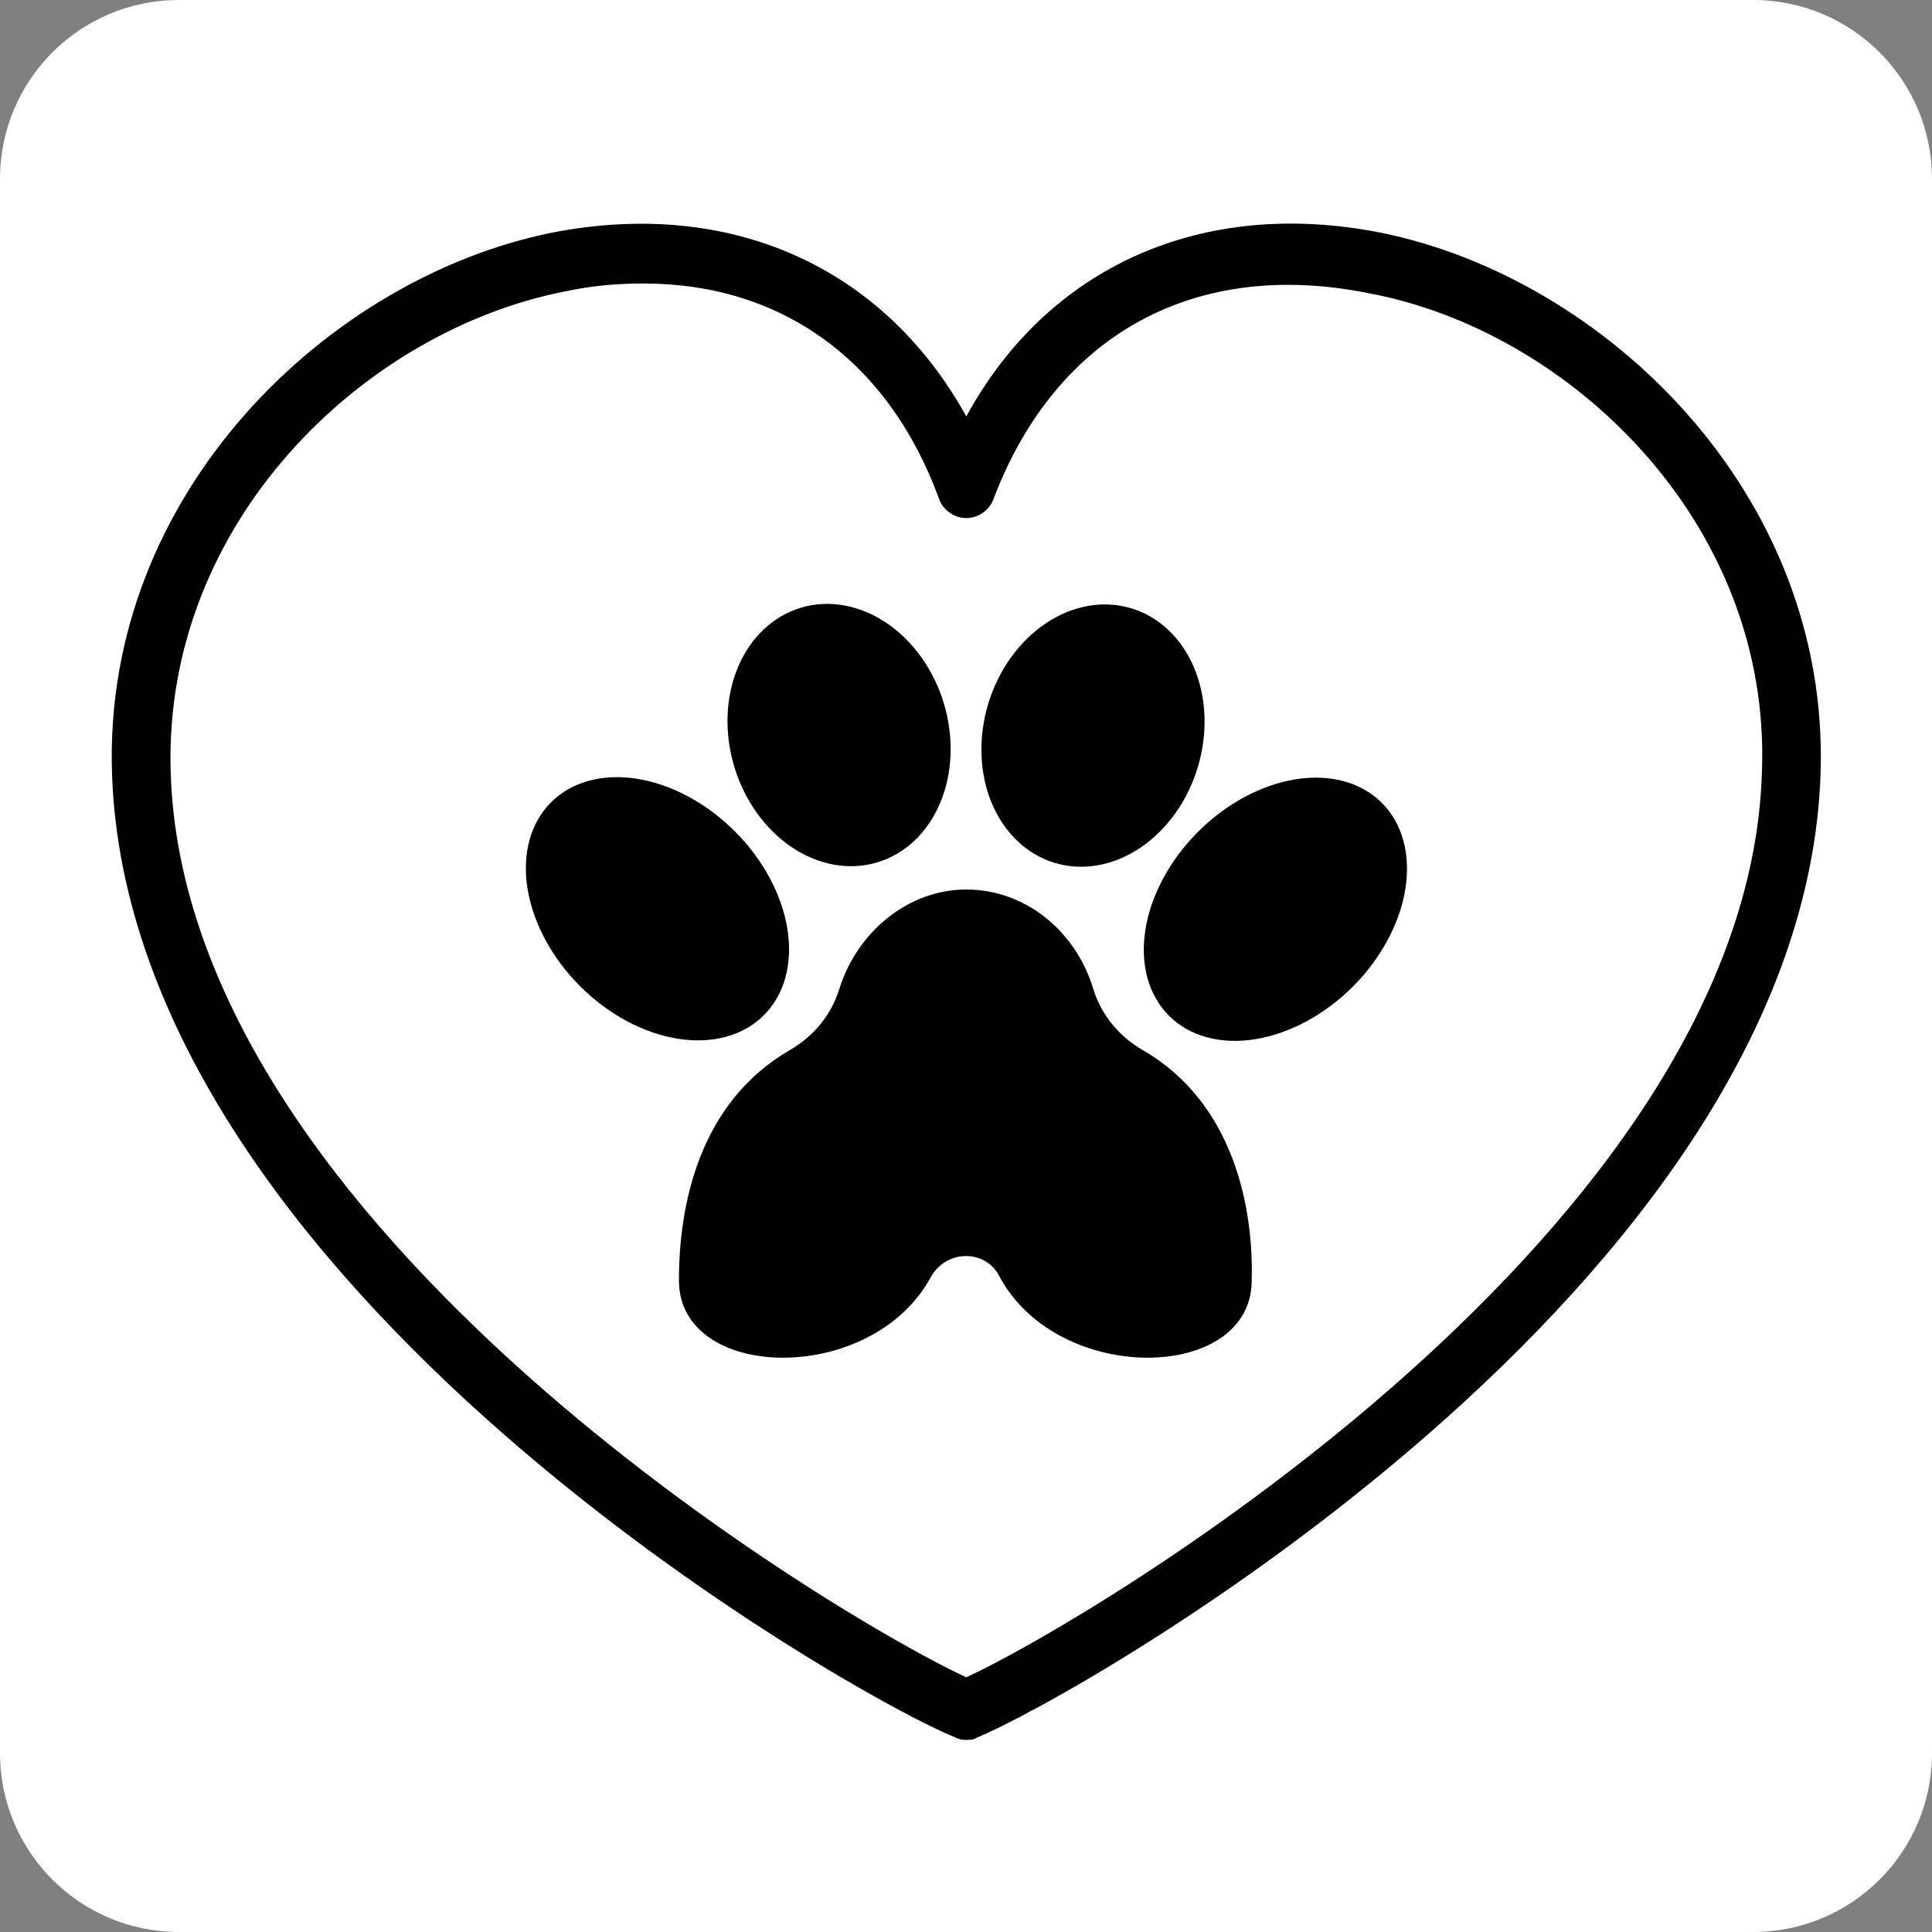
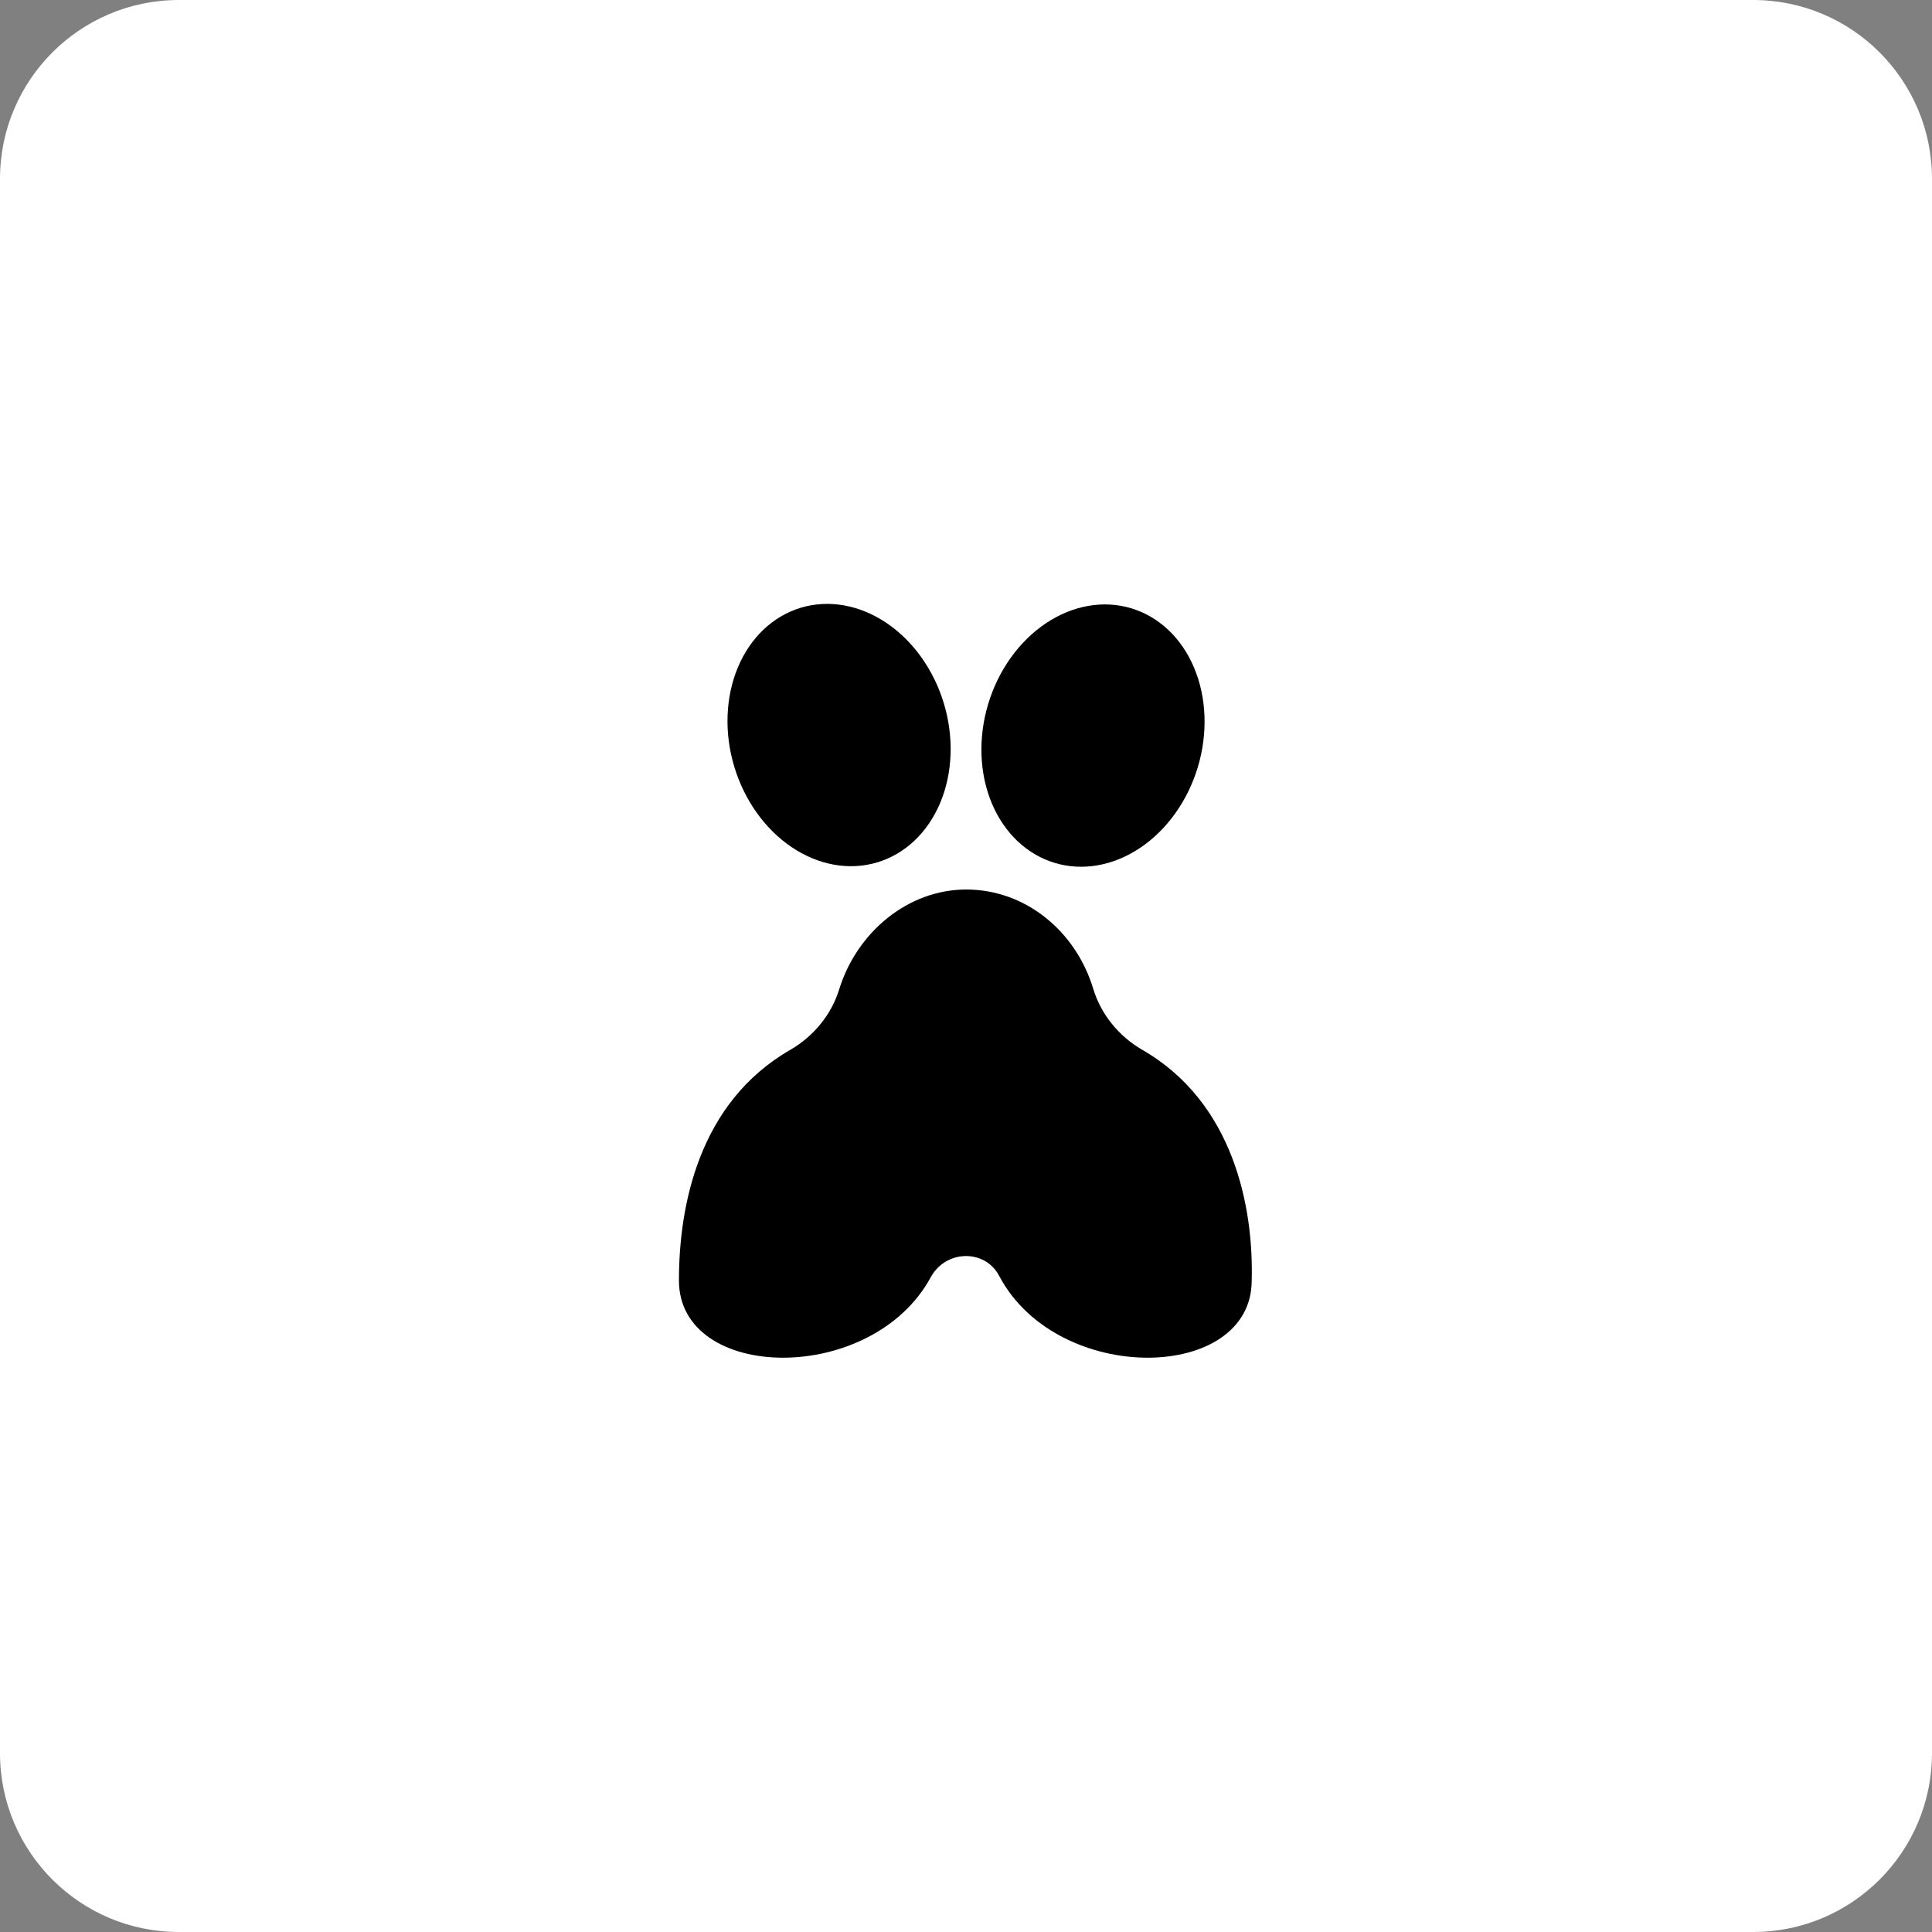
<svg xmlns="http://www.w3.org/2000/svg" width="1080" zoomAndPan="magnify" viewBox="0 0 810 810" height="1080" preserveAspectRatio="xMidYMid meet" version="1.0">
  <rect x="0" y="0" width="810" height="810" fill="#808080" stroke="none" />
  <defs>
    <clipPath id="02bdbc5994">
      <path d="M 0 75 L 0 735 C 0 776.422 33.578 810 75 810 L 735 810 C 776.422 810 810 776.422 810 735 L 810 75 C 810 33.578 776.422 0 735 0 L 75 0 C 33.578 0 0 33.578 0 75 Z M 0 75 " clip-rule="nonzero" />
    </clipPath>
  </defs>
  <g clip-path="url(#02bdbc5994)">
    <rect x="-81" width="972" fill="#ffffff" y="-81" height="972" fill-opacity="1" />
  </g>
  <path fill="#000000" d="M 478.887 440.137 C 469.051 434.402 461.676 425.387 458.398 414.73 C 451.02 390.145 429.711 372.934 405.125 372.934 C 380.539 372.934 359.23 390.961 351.852 414.73 C 348.574 425.387 341.199 434.402 331.363 440.137 C 292.844 462.266 284.648 505.703 284.648 536.848 C 284.648 579.469 365.785 581.105 390.371 535.211 C 396.93 523.734 413.32 523.734 419.059 535.211 C 443.645 581.105 524.781 579.469 524.781 536.848 C 525.602 506.523 517.406 462.266 478.887 440.137 Z M 478.887 440.137 " fill-opacity="1" fill-rule="nonzero" />
-   <path fill="#000000" d="M 308.094 348.547 C 309.555 350.008 310.961 351.52 312.312 353.078 C 313.664 354.637 314.949 356.234 316.176 357.875 C 317.402 359.516 318.562 361.191 319.652 362.898 C 320.742 364.605 321.758 366.336 322.699 368.094 C 323.645 369.852 324.512 371.625 325.297 373.414 C 326.086 375.203 326.793 377.004 327.418 378.809 C 328.043 380.613 328.582 382.418 329.039 384.223 C 329.492 386.027 329.859 387.82 330.145 389.605 C 330.426 391.391 330.617 393.16 330.723 394.906 C 330.828 396.656 330.848 398.379 330.773 400.074 C 330.703 401.77 330.543 403.43 330.293 405.059 C 330.047 406.684 329.711 408.266 329.289 409.809 C 328.867 411.352 328.359 412.84 327.766 414.281 C 327.172 415.723 326.496 417.109 325.738 418.438 C 324.98 419.766 324.145 421.027 323.23 422.23 C 322.316 423.43 321.328 424.562 320.266 425.625 C 319.203 426.688 318.07 427.676 316.871 428.59 C 315.668 429.508 314.406 430.344 313.078 431.098 C 311.75 431.855 310.363 432.531 308.922 433.125 C 307.48 433.719 305.992 434.227 304.449 434.648 C 302.91 435.07 301.324 435.406 299.699 435.656 C 298.07 435.902 296.41 436.062 294.715 436.137 C 293.02 436.207 291.297 436.191 289.547 436.086 C 287.801 435.98 286.031 435.785 284.246 435.504 C 282.465 435.223 280.668 434.855 278.863 434.398 C 277.059 433.941 275.254 433.402 273.449 432.777 C 271.645 432.152 269.848 431.449 268.055 430.66 C 266.266 429.871 264.492 429.008 262.734 428.062 C 260.98 427.117 259.246 426.102 257.539 425.012 C 255.832 423.922 254.16 422.766 252.52 421.539 C 250.879 420.312 249.277 419.023 247.719 417.672 C 246.16 416.324 244.652 414.918 243.188 413.457 C 241.727 411.996 240.32 410.484 238.973 408.926 C 237.621 407.367 236.332 405.77 235.105 404.129 C 233.879 402.484 232.723 400.812 231.633 399.105 C 230.543 397.398 229.527 395.668 228.582 393.91 C 227.641 392.152 226.773 390.379 225.984 388.59 C 225.199 386.797 224.492 385 223.867 383.195 C 223.242 381.391 222.703 379.586 222.246 377.781 C 221.789 375.977 221.422 374.184 221.141 372.398 C 220.859 370.613 220.664 368.844 220.559 367.098 C 220.453 365.348 220.438 363.625 220.508 361.93 C 220.578 360.234 220.738 358.574 220.988 356.945 C 221.238 355.32 221.574 353.734 221.996 352.195 C 222.418 350.652 222.926 349.16 223.52 347.719 C 224.113 346.277 224.785 344.895 225.543 343.566 C 226.301 342.238 227.137 340.977 228.051 339.773 C 228.965 338.574 229.953 337.441 231.016 336.379 C 232.082 335.316 233.211 334.328 234.414 333.41 C 235.613 332.496 236.879 331.66 238.207 330.902 C 239.535 330.148 240.918 329.473 242.359 328.879 C 243.801 328.285 245.293 327.777 246.832 327.355 C 248.375 326.934 249.957 326.598 251.586 326.348 C 253.211 326.102 254.871 325.941 256.566 325.867 C 258.262 325.797 259.984 325.812 261.734 325.918 C 263.484 326.023 265.25 326.219 267.035 326.5 C 268.82 326.781 270.613 327.148 272.418 327.605 C 274.223 328.059 276.027 328.602 277.832 329.227 C 279.641 329.852 281.438 330.555 283.227 331.344 C 285.016 332.133 286.789 332.996 288.547 333.941 C 290.305 334.883 292.035 335.902 293.742 336.992 C 295.449 338.082 297.125 339.238 298.766 340.465 C 300.406 341.691 302.004 342.98 303.562 344.328 C 305.121 345.68 306.633 347.086 308.094 348.547 Z M 308.094 348.547 " fill-opacity="1" fill-rule="nonzero" />
  <path fill="#000000" d="M 395.75 295.004 C 396.273 296.75 396.727 298.516 397.105 300.301 C 397.484 302.082 397.793 303.871 398.023 305.672 C 398.258 307.469 398.414 309.27 398.5 311.066 C 398.582 312.867 398.59 314.656 398.523 316.438 C 398.453 318.215 398.312 319.98 398.094 321.727 C 397.879 323.469 397.586 325.191 397.223 326.883 C 396.859 328.578 396.422 330.234 395.914 331.863 C 395.406 333.488 394.828 335.07 394.18 336.613 C 393.531 338.152 392.816 339.645 392.035 341.086 C 391.254 342.531 390.41 343.918 389.504 345.246 C 388.598 346.578 387.633 347.844 386.609 349.047 C 385.586 350.254 384.512 351.391 383.379 352.457 C 382.25 353.523 381.074 354.52 379.848 355.438 C 378.621 356.359 377.352 357.199 376.043 357.965 C 374.73 358.73 373.387 359.41 372.004 360.012 C 370.621 360.613 369.211 361.129 367.773 361.559 C 366.332 361.992 364.871 362.336 363.387 362.594 C 361.902 362.852 360.402 363.02 358.887 363.102 C 357.375 363.184 355.852 363.18 354.32 363.082 C 352.789 362.988 351.262 362.805 349.73 362.535 C 348.199 362.266 346.676 361.906 345.16 361.461 C 343.641 361.02 342.141 360.488 340.652 359.879 C 339.164 359.266 337.695 358.57 336.25 357.793 C 334.805 357.02 333.387 356.164 332 355.234 C 330.613 354.301 329.258 353.297 327.941 352.219 C 326.621 351.141 325.344 349.996 324.109 348.781 C 322.875 347.566 321.688 346.289 320.547 344.949 C 319.406 343.613 318.316 342.219 317.281 340.766 C 316.246 339.316 315.27 337.816 314.352 336.27 C 313.434 334.723 312.574 333.133 311.781 331.5 C 310.988 329.871 310.258 328.207 309.598 326.508 C 308.934 324.809 308.34 323.086 307.816 321.336 C 307.293 319.59 306.84 317.824 306.461 316.043 C 306.082 314.258 305.773 312.469 305.543 310.668 C 305.309 308.871 305.152 307.07 305.07 305.273 C 304.984 303.473 304.977 301.684 305.047 299.906 C 305.113 298.125 305.254 296.359 305.473 294.617 C 305.688 292.871 305.98 291.152 306.344 289.457 C 306.707 287.766 307.145 286.105 307.652 284.48 C 308.164 282.855 308.742 281.27 309.387 279.73 C 310.035 278.188 310.75 276.695 311.531 275.254 C 312.312 273.812 313.156 272.426 314.062 271.094 C 314.969 269.766 315.934 268.496 316.957 267.293 C 317.98 266.086 319.055 264.953 320.188 263.883 C 321.316 262.816 322.496 261.824 323.719 260.902 C 324.945 259.98 326.215 259.141 327.523 258.375 C 328.836 257.613 330.18 256.93 331.562 256.328 C 332.945 255.727 334.355 255.211 335.793 254.781 C 337.234 254.352 338.695 254.004 340.18 253.746 C 341.664 253.488 343.164 253.32 344.68 253.238 C 346.195 253.156 347.715 253.164 349.246 253.258 C 350.777 253.352 352.305 253.535 353.836 253.805 C 355.367 254.078 356.891 254.434 358.41 254.879 C 359.926 255.32 361.426 255.852 362.914 256.465 C 364.402 257.078 365.871 257.77 367.316 258.547 C 368.762 259.324 370.18 260.176 371.566 261.109 C 372.957 262.039 374.309 263.043 375.629 264.121 C 376.945 265.199 378.223 266.348 379.457 267.559 C 380.691 268.773 381.883 270.051 383.023 271.391 C 384.164 272.73 385.25 274.125 386.285 275.574 C 387.32 277.023 388.297 278.523 389.215 280.07 C 390.133 281.621 390.992 283.211 391.785 284.84 C 392.582 286.473 393.309 288.137 393.973 289.832 C 394.633 291.531 395.227 293.254 395.75 295.004 Z M 395.75 295.004 " fill-opacity="1" fill-rule="nonzero" />
-   <path fill="#000000" d="M 579.336 336.586 C 580.398 337.648 581.387 338.781 582.301 339.98 C 583.215 341.184 584.051 342.445 584.809 343.773 C 585.566 345.102 586.242 346.484 586.836 347.926 C 587.426 349.367 587.934 350.859 588.359 352.402 C 588.781 353.941 589.117 355.527 589.363 357.152 C 589.613 358.777 589.773 360.441 589.844 362.137 C 589.918 363.832 589.898 365.555 589.793 367.305 C 589.688 369.051 589.496 370.82 589.215 372.605 C 588.934 374.391 588.562 376.184 588.109 377.988 C 587.652 379.793 587.113 381.598 586.488 383.402 C 585.863 385.207 585.156 387.004 584.367 388.797 C 583.582 390.586 582.715 392.359 581.773 394.117 C 580.828 395.875 579.812 397.605 578.723 399.312 C 577.633 401.02 576.473 402.695 575.246 404.336 C 574.023 405.977 572.734 407.574 571.383 409.133 C 570.035 410.691 568.629 412.203 567.168 413.664 C 565.703 415.125 564.195 416.531 562.637 417.883 C 561.078 419.23 559.477 420.52 557.836 421.746 C 556.195 422.973 554.523 424.129 552.816 425.219 C 551.109 426.309 549.375 427.328 547.621 428.27 C 545.863 429.215 544.09 430.078 542.301 430.867 C 540.508 431.656 538.711 432.363 536.906 432.988 C 535.102 433.613 533.297 434.152 531.492 434.605 C 529.688 435.062 527.895 435.43 526.109 435.715 C 524.324 435.996 522.555 436.188 520.809 436.293 C 519.059 436.398 517.336 436.418 515.641 436.344 C 513.945 436.273 512.285 436.113 510.656 435.863 C 509.031 435.617 507.445 435.281 505.906 434.859 C 504.363 434.434 502.875 433.926 501.434 433.336 C 499.992 432.742 498.605 432.066 497.277 431.309 C 495.949 430.551 494.688 429.715 493.484 428.801 C 492.285 427.887 491.152 426.898 490.09 425.836 C 489.027 424.773 488.039 423.641 487.125 422.441 C 486.211 421.238 485.371 419.973 484.617 418.648 C 483.859 417.32 483.184 415.934 482.59 414.492 C 481.996 413.051 481.488 411.559 481.066 410.02 C 480.645 408.477 480.309 406.895 480.059 405.27 C 479.812 403.641 479.652 401.98 479.578 400.285 C 479.508 398.59 479.523 396.867 479.629 395.117 C 479.734 393.367 479.93 391.602 480.211 389.816 C 480.492 388.031 480.863 386.238 481.316 384.434 C 481.773 382.629 482.312 380.824 482.938 379.02 C 483.562 377.211 484.27 375.414 485.055 373.625 C 485.844 371.836 486.707 370.062 487.652 368.305 C 488.598 366.547 489.613 364.816 490.703 363.109 C 491.793 361.402 492.949 359.727 494.176 358.086 C 495.402 356.445 496.691 354.848 498.039 353.289 C 499.391 351.727 500.797 350.219 502.258 348.758 C 503.719 347.297 505.23 345.891 506.789 344.539 C 508.348 343.188 509.945 341.902 511.586 340.676 C 513.227 339.449 514.902 338.289 516.609 337.199 C 518.316 336.109 520.047 335.094 521.805 334.148 C 523.562 333.207 525.336 332.34 527.125 331.551 C 528.914 330.766 530.715 330.059 532.52 329.434 C 534.324 328.809 536.129 328.27 537.934 327.812 C 539.738 327.359 541.531 326.988 543.316 326.707 C 545.102 326.426 546.867 326.23 548.617 326.125 C 550.367 326.02 552.09 326.004 553.785 326.074 C 555.48 326.148 557.141 326.309 558.766 326.555 C 560.395 326.805 561.977 327.141 563.52 327.562 C 565.059 327.984 566.551 328.492 567.992 329.086 C 569.434 329.68 570.816 330.355 572.145 331.109 C 573.473 331.867 574.738 332.703 575.938 333.617 C 577.141 334.535 578.273 335.523 579.336 336.586 Z M 579.336 336.586 " fill-opacity="1" fill-rule="nonzero" />
  <path fill="#000000" d="M 474.227 255.008 C 475.668 255.441 477.078 255.957 478.461 256.559 C 479.844 257.156 481.188 257.84 482.5 258.605 C 483.809 259.367 485.078 260.211 486.301 261.133 C 487.527 262.051 488.707 263.047 489.836 264.113 C 490.965 265.18 492.043 266.316 493.066 267.52 C 494.09 268.727 495.055 269.992 495.961 271.324 C 496.867 272.652 497.711 274.039 498.492 275.48 C 499.273 276.926 499.988 278.418 500.633 279.957 C 501.281 281.5 501.859 283.082 502.371 284.707 C 502.879 286.332 503.316 287.992 503.68 289.688 C 504.043 291.379 504.336 293.098 504.551 294.844 C 504.77 296.59 504.91 298.352 504.977 300.133 C 505.047 301.914 505.039 303.703 504.953 305.5 C 504.871 307.301 504.715 309.098 504.48 310.898 C 504.246 312.695 503.941 314.488 503.562 316.27 C 503.18 318.051 502.73 319.816 502.207 321.566 C 501.684 323.316 501.09 325.039 500.426 326.734 C 499.766 328.434 499.035 330.098 498.242 331.73 C 497.449 333.359 496.59 334.949 495.672 336.496 C 494.754 338.047 493.777 339.543 492.742 340.996 C 491.707 342.445 490.617 343.84 489.477 345.18 C 488.336 346.52 487.148 347.793 485.914 349.008 C 484.68 350.223 483.402 351.371 482.082 352.449 C 480.766 353.523 479.41 354.531 478.023 355.461 C 476.633 356.395 475.219 357.246 473.773 358.023 C 472.328 358.797 470.859 359.492 469.371 360.105 C 467.883 360.719 466.383 361.246 464.863 361.691 C 463.348 362.137 461.824 362.492 460.293 362.762 C 458.762 363.035 457.23 363.215 455.703 363.312 C 454.172 363.406 452.648 363.414 451.137 363.332 C 449.621 363.25 448.121 363.078 446.637 362.82 C 445.152 362.562 443.691 362.219 442.25 361.789 C 440.812 361.355 439.398 360.84 438.02 360.242 C 436.637 359.641 435.289 358.957 433.98 358.195 C 432.672 357.43 431.402 356.586 430.176 355.668 C 428.949 354.746 427.773 353.754 426.641 352.684 C 425.512 351.617 424.438 350.48 423.414 349.277 C 422.391 348.07 421.426 346.805 420.52 345.477 C 419.613 344.145 418.77 342.758 417.988 341.316 C 417.207 339.875 416.492 338.383 415.844 336.84 C 415.195 335.297 414.617 333.715 414.109 332.09 C 413.602 330.465 413.164 328.805 412.801 327.113 C 412.434 325.418 412.145 323.699 411.926 321.953 C 411.711 320.207 411.566 318.445 411.5 316.664 C 411.434 314.883 411.441 313.094 411.523 311.297 C 411.609 309.496 411.766 307.699 412 305.898 C 412.23 304.102 412.539 302.309 412.918 300.527 C 413.297 298.746 413.75 296.98 414.273 295.23 C 414.797 293.484 415.391 291.758 416.051 290.062 C 416.715 288.363 417.441 286.699 418.238 285.07 C 419.031 283.438 419.887 281.848 420.809 280.301 C 421.727 278.754 422.703 277.254 423.738 275.801 C 424.773 274.352 425.859 272.957 427 271.617 C 428.141 270.281 429.328 269.004 430.566 267.789 C 431.801 266.574 433.078 265.43 434.395 264.352 C 435.715 263.273 437.066 262.27 438.457 261.336 C 439.844 260.406 441.262 259.551 442.707 258.773 C 444.152 258 445.617 257.305 447.105 256.691 C 448.594 256.078 450.098 255.551 451.613 255.105 C 453.133 254.664 454.656 254.305 456.188 254.035 C 457.715 253.766 459.246 253.582 460.777 253.488 C 462.309 253.391 463.828 253.387 465.344 253.465 C 466.859 253.547 468.355 253.719 469.84 253.977 C 471.324 254.234 472.789 254.578 474.227 255.008 Z M 474.227 255.008 " fill-opacity="1" fill-rule="nonzero" />
-   <path fill="#000000" d="M 578.875 97.551 C 504.293 82.797 439.547 111.484 405.125 174.59 C 370.703 112.301 306.777 82.797 231.375 97.551 C 137.945 116.402 42.875 206.555 46.973 324.574 C 54.348 539.309 357.59 711.422 401.027 728.633 C 402.668 729.453 404.305 729.453 405.125 729.453 C 405.945 729.453 408.402 729.453 409.223 728.633 C 451.84 711.422 755.902 539.309 763.277 324.574 C 767.375 206.555 672.305 116.402 578.875 97.551 Z M 738.691 323.758 C 732.953 515.539 458.398 678.637 405.125 703.227 C 351.852 678.637 77.297 515.539 71.559 323.758 C 68.281 218.848 152.695 138.531 237.113 122.137 C 248.586 119.68 259.242 118.859 269.895 118.859 C 327.266 118.859 372.344 150.824 393.652 209.016 C 395.289 213.93 400.207 217.211 405.125 217.211 C 410.043 217.211 414.961 213.93 416.598 209.016 C 442.824 140.168 501.016 108.203 573.957 122.957 C 657.551 138.531 742.789 218.848 738.691 323.758 Z M 738.691 323.758 " fill-opacity="1" fill-rule="nonzero" />
</svg>